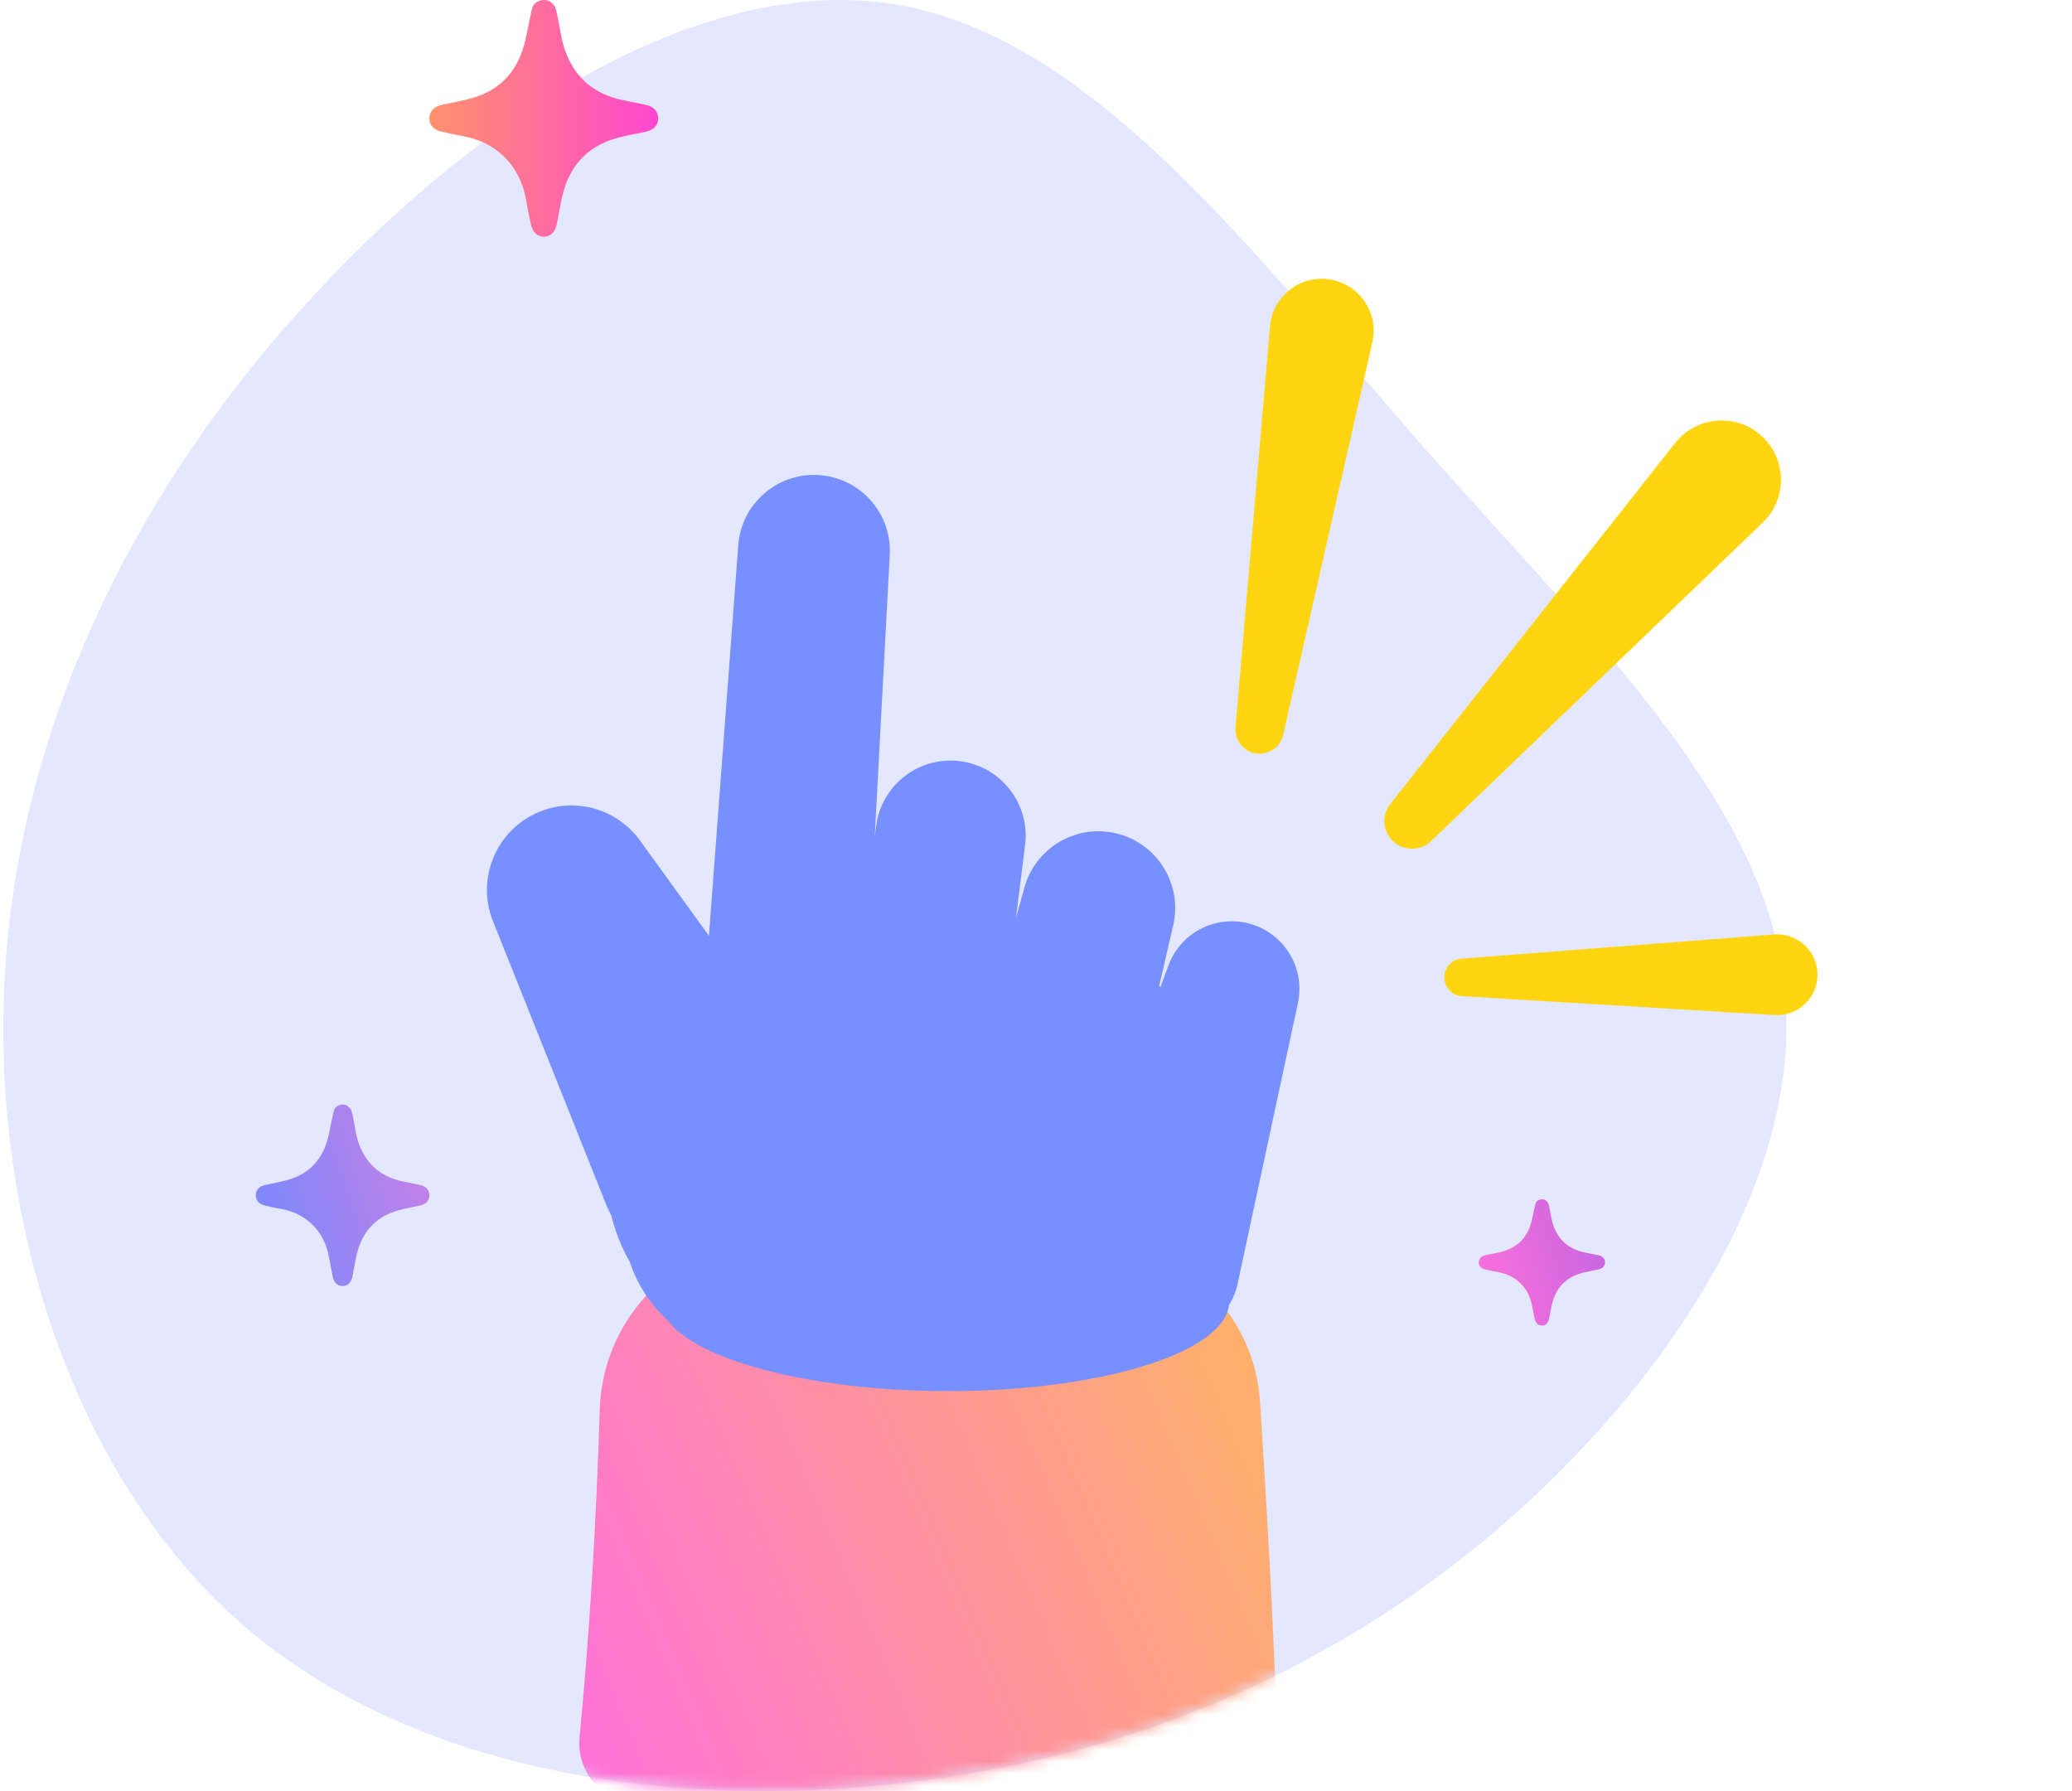
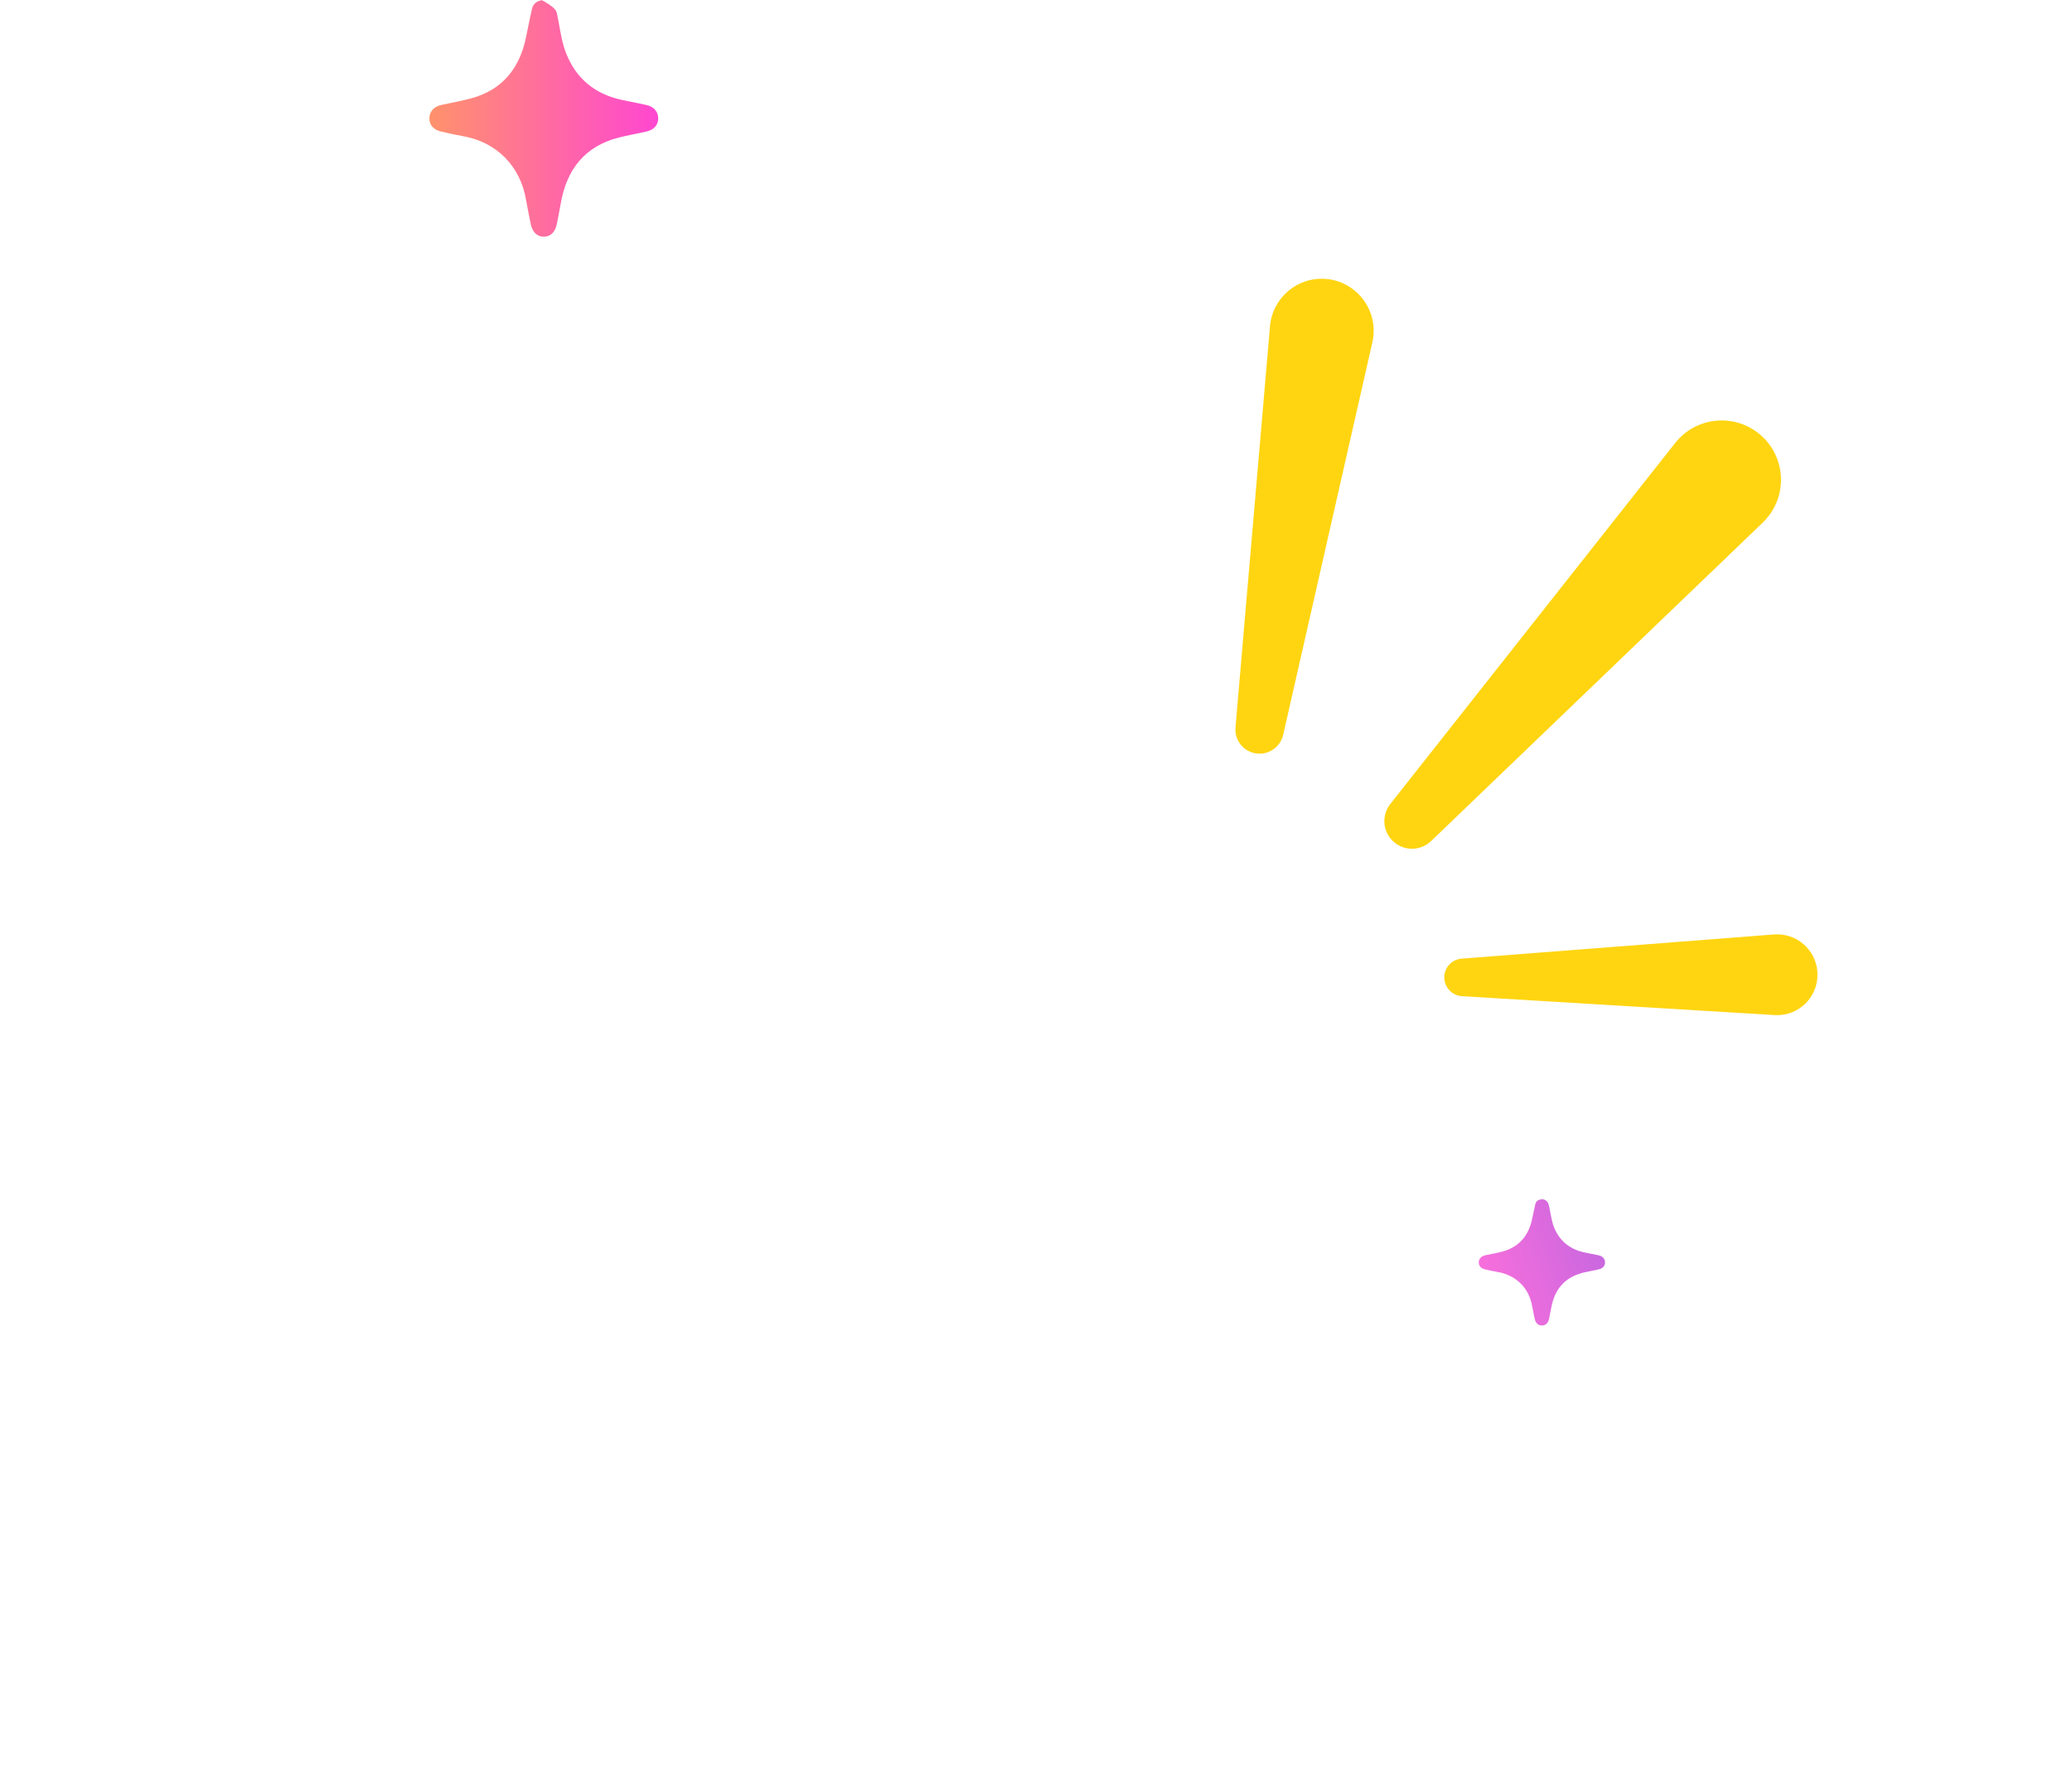
<svg xmlns="http://www.w3.org/2000/svg" width="177" height="153" viewBox="0 0 177 153" fill="none">
-   <path d="M121.602 38.188C136.002 54.46 150.613 68.317 152.4 84.064C154.292 99.811 143.15 117.238 128.855 129.835C114.454 142.433 97.005 150.097 77.139 152.301C57.378 154.611 35.409 151.461 20.798 138.864C6.293 126.266 -0.75 104.325 0.406 83.434C1.563 62.648 10.918 42.912 25.529 26.64C40.034 10.368 59.795 -2.44 76.614 0.395C93.432 3.229 107.306 21.916 121.602 38.188Z" fill="#E3E7FF" />
  <mask id="mask0_270_3490" style="mask-type:alpha" maskUnits="userSpaceOnUse" x="0" y="0" width="153" height="153">
-     <path d="M121.602 38.188C136.002 54.46 150.613 68.317 152.4 84.064C154.292 99.811 143.15 117.238 128.855 129.835C114.454 142.433 97.005 150.097 77.139 152.301C57.378 154.611 35.409 151.461 20.798 138.864C6.293 126.266 -0.75 104.325 0.406 83.434C1.563 62.648 10.918 42.912 25.529 26.64C40.034 10.368 59.795 -2.44 76.614 0.395C93.432 3.229 107.306 21.916 121.602 38.188Z" fill="#E3E7FF" />
-   </mask>
+     </mask>
  <g mask="url(#mask0_270_3490)">
    <path d="M109.106 148.889C109.188 151.767 106.866 154.128 103.986 154.128H54.677C51.603 154.128 49.216 151.454 49.51 148.394C50.344 139.724 50.925 130.407 51.233 120.397C51.479 112.43 57.947 105.948 65.918 105.985L93.217 106.113C100.852 106.149 107.156 112.105 107.638 119.725C108.212 128.814 108.814 138.634 109.106 148.889Z" fill="url(#paint0_linear_270_3490)" />
-     <path fill-rule="evenodd" clip-rule="evenodd" d="M74.838 70.594L74.718 71.553L76.008 47.4C76.199 43.824 73.455 40.771 69.879 40.58C66.358 40.392 63.332 43.052 63.068 46.569L60.561 79.943L54.666 71.796C52.706 69.088 49.144 68.08 46.056 69.359C42.406 70.871 40.649 75.037 42.115 78.706L51.738 102.792C51.887 103.165 52.05 103.522 52.226 103.861C52.337 104.305 52.468 104.749 52.62 105.194C52.938 106.119 53.339 106.999 53.811 107.826C54.448 109.748 55.567 111.451 57.026 112.79C59.575 116.207 69.178 118.782 80.649 118.836C93.799 118.898 104.528 115.622 104.991 111.467C105.324 110.946 105.577 110.345 105.722 109.668L110.872 85.691C111.489 82.822 109.855 79.946 107.074 79.007C104.115 78.008 100.898 79.543 99.813 82.472L99.129 84.317C99.094 84.286 99.059 84.255 99.024 84.224L100.22 79.046C101.008 75.637 98.98 72.21 95.613 71.259C92.119 70.272 88.489 72.312 87.514 75.809L86.794 78.389L87.568 72.18C88.002 68.691 85.548 65.503 82.064 65.031C78.527 64.551 75.279 67.052 74.838 70.594Z" fill="#788FFF" />
  </g>
-   <path d="M29.277 109.863C28.841 109.872 28.526 109.567 28.419 109.024C28.315 108.501 28.206 107.98 28.117 107.455C27.739 105.229 26.215 103.677 24.053 103.284C23.561 103.195 23.071 103.089 22.585 102.969C22.11 102.853 21.852 102.537 21.852 102.116C21.852 101.667 22.141 101.341 22.635 101.233C23.293 101.087 23.959 100.972 24.608 100.789C26.543 100.244 27.67 98.89 28.1 96.87C28.237 96.224 28.354 95.575 28.504 94.933C28.582 94.598 28.833 94.424 29.148 94.373C29.468 94.321 29.735 94.444 29.928 94.711C30.048 94.875 30.081 95.079 30.124 95.278C30.311 96.14 30.391 97.032 30.715 97.857C31.382 99.555 32.619 100.531 34.316 100.903C34.845 101.019 35.376 101.121 35.906 101.235C36.383 101.338 36.672 101.662 36.68 102.093C36.689 102.526 36.427 102.854 35.938 102.971C35.332 103.116 34.715 103.215 34.112 103.373C31.965 103.933 30.764 105.408 30.371 107.652C30.29 108.114 30.202 108.574 30.11 109.033C30.004 109.565 29.709 109.855 29.277 109.863Z" fill="url(#paint1_linear_270_3490)" />
  <path d="M131.723 113.233C131.407 113.239 131.178 113.027 131.099 112.649C131.024 112.286 130.945 111.923 130.88 111.558C130.605 110.01 129.497 108.93 127.924 108.657C127.566 108.594 127.21 108.521 126.857 108.438C126.511 108.357 126.324 108.137 126.324 107.844C126.324 107.531 126.534 107.305 126.893 107.229C127.372 107.128 127.856 107.048 128.328 106.921C129.735 106.542 130.555 105.6 130.867 104.194C130.967 103.745 131.052 103.293 131.161 102.847C131.218 102.614 131.401 102.493 131.63 102.457C131.862 102.421 132.056 102.507 132.197 102.693C132.284 102.807 132.308 102.949 132.34 103.087C132.475 103.687 132.533 104.308 132.769 104.881C133.254 106.062 134.154 106.742 135.388 107C135.773 107.081 136.159 107.152 136.544 107.231C136.892 107.303 137.101 107.528 137.108 107.828C137.114 108.129 136.923 108.357 136.568 108.439C136.127 108.54 135.679 108.609 135.24 108.718C133.678 109.108 132.805 110.134 132.519 111.695C132.46 112.017 132.396 112.337 132.329 112.656C132.252 113.026 132.037 113.228 131.723 113.233Z" fill="url(#paint2_linear_270_3490)" />
-   <path d="M46.467 20.22C45.894 20.231 45.478 19.833 45.336 19.125C45.199 18.444 45.056 17.764 44.939 17.079C44.44 14.176 42.431 12.15 39.582 11.639C38.933 11.522 38.287 11.384 37.647 11.228C37.02 11.076 36.68 10.664 36.68 10.115C36.68 9.529 37.062 9.104 37.712 8.963C38.58 8.773 39.458 8.623 40.313 8.384C42.864 7.673 44.349 5.907 44.916 3.272C45.097 2.43 45.251 1.583 45.449 0.745C45.551 0.309 45.883 0.082 46.298 0.015C46.719 -0.053 47.071 0.108 47.326 0.457C47.484 0.671 47.528 0.937 47.584 1.196C47.831 2.32 47.936 3.484 48.363 4.56C49.242 6.774 50.873 8.048 53.11 8.533C53.807 8.684 54.508 8.817 55.205 8.966C55.835 9.1 56.215 9.522 56.226 10.085C56.239 10.649 55.892 11.077 55.248 11.23C54.449 11.419 53.636 11.549 52.841 11.754C50.011 12.485 48.428 14.408 47.91 17.336C47.803 17.939 47.687 18.538 47.566 19.138C47.426 19.831 47.037 20.209 46.467 20.22Z" fill="url(#paint3_linear_270_3490)" />
+   <path d="M46.467 20.22C45.894 20.231 45.478 19.833 45.336 19.125C45.199 18.444 45.056 17.764 44.939 17.079C44.44 14.176 42.431 12.15 39.582 11.639C38.933 11.522 38.287 11.384 37.647 11.228C37.02 11.076 36.68 10.664 36.68 10.115C36.68 9.529 37.062 9.104 37.712 8.963C38.58 8.773 39.458 8.623 40.313 8.384C42.864 7.673 44.349 5.907 44.916 3.272C45.097 2.43 45.251 1.583 45.449 0.745C45.551 0.309 45.883 0.082 46.298 0.015C47.484 0.671 47.528 0.937 47.584 1.196C47.831 2.32 47.936 3.484 48.363 4.56C49.242 6.774 50.873 8.048 53.11 8.533C53.807 8.684 54.508 8.817 55.205 8.966C55.835 9.1 56.215 9.522 56.226 10.085C56.239 10.649 55.892 11.077 55.248 11.23C54.449 11.419 53.636 11.549 52.841 11.754C50.011 12.485 48.428 14.408 47.91 17.336C47.803 17.939 47.687 18.538 47.566 19.138C47.426 19.831 47.037 20.209 46.467 20.22Z" fill="url(#paint3_linear_270_3490)" />
  <path fill-rule="evenodd" clip-rule="evenodd" d="M143.098 37.848L118.765 68.684C118.043 69.595 118.088 70.922 118.917 71.782C119.818 72.721 121.314 72.749 122.253 71.848L150.585 44.642C150.743 44.487 150.913 44.301 151.052 44.125C152.785 41.928 152.409 38.74 150.211 37.007C148.019 35.275 144.831 35.65 143.098 37.848ZM105.541 62.141L108.489 27.87C108.698 25.429 110.849 23.619 113.286 23.83C115.728 24.039 117.538 26.19 117.329 28.631C117.312 28.827 117.277 29.044 117.236 29.234L109.615 62.775C109.362 63.886 108.254 64.586 107.143 64.333C106.123 64.103 105.451 63.154 105.541 62.141ZM124.861 81.892L151.542 79.827C153.442 79.679 155.103 81.102 155.249 83C155.397 84.901 153.975 86.561 152.074 86.71C151.921 86.721 151.75 86.722 151.6 86.714L124.889 85.1C124.004 85.046 123.327 84.284 123.38 83.399C123.428 82.587 124.072 81.952 124.861 81.892Z" fill="#FFD511" />
  <defs>
    <linearGradient id="paint0_linear_270_3490" x1="109.226" y1="105.985" x2="40.914" y2="135.08" gradientUnits="userSpaceOnUse">
      <stop stop-color="#FFB661" />
      <stop offset="1" stop-color="#FF70DB" />
    </linearGradient>
    <linearGradient id="paint1_linear_270_3490" x1="21.852" y1="109.863" x2="39.796" y2="104.029" gradientUnits="userSpaceOnUse">
      <stop offset="0.001" stop-color="#7389FF" />
      <stop offset="1" stop-color="#CC80E5" />
    </linearGradient>
    <linearGradient id="paint2_linear_270_3490" x1="126.324" y1="113.233" x2="139.258" y2="108.836" gradientUnits="userSpaceOnUse">
      <stop stop-color="#FF70DB" />
      <stop offset="1" stop-color="#C266E0" />
    </linearGradient>
    <linearGradient id="paint3_linear_270_3490" x1="36.68" y1="5.123" x2="56.227" y2="5.123" gradientUnits="userSpaceOnUse">
      <stop stop-color="#FF926C" />
      <stop offset="1" stop-color="#FF47D1" />
    </linearGradient>
  </defs>
</svg>